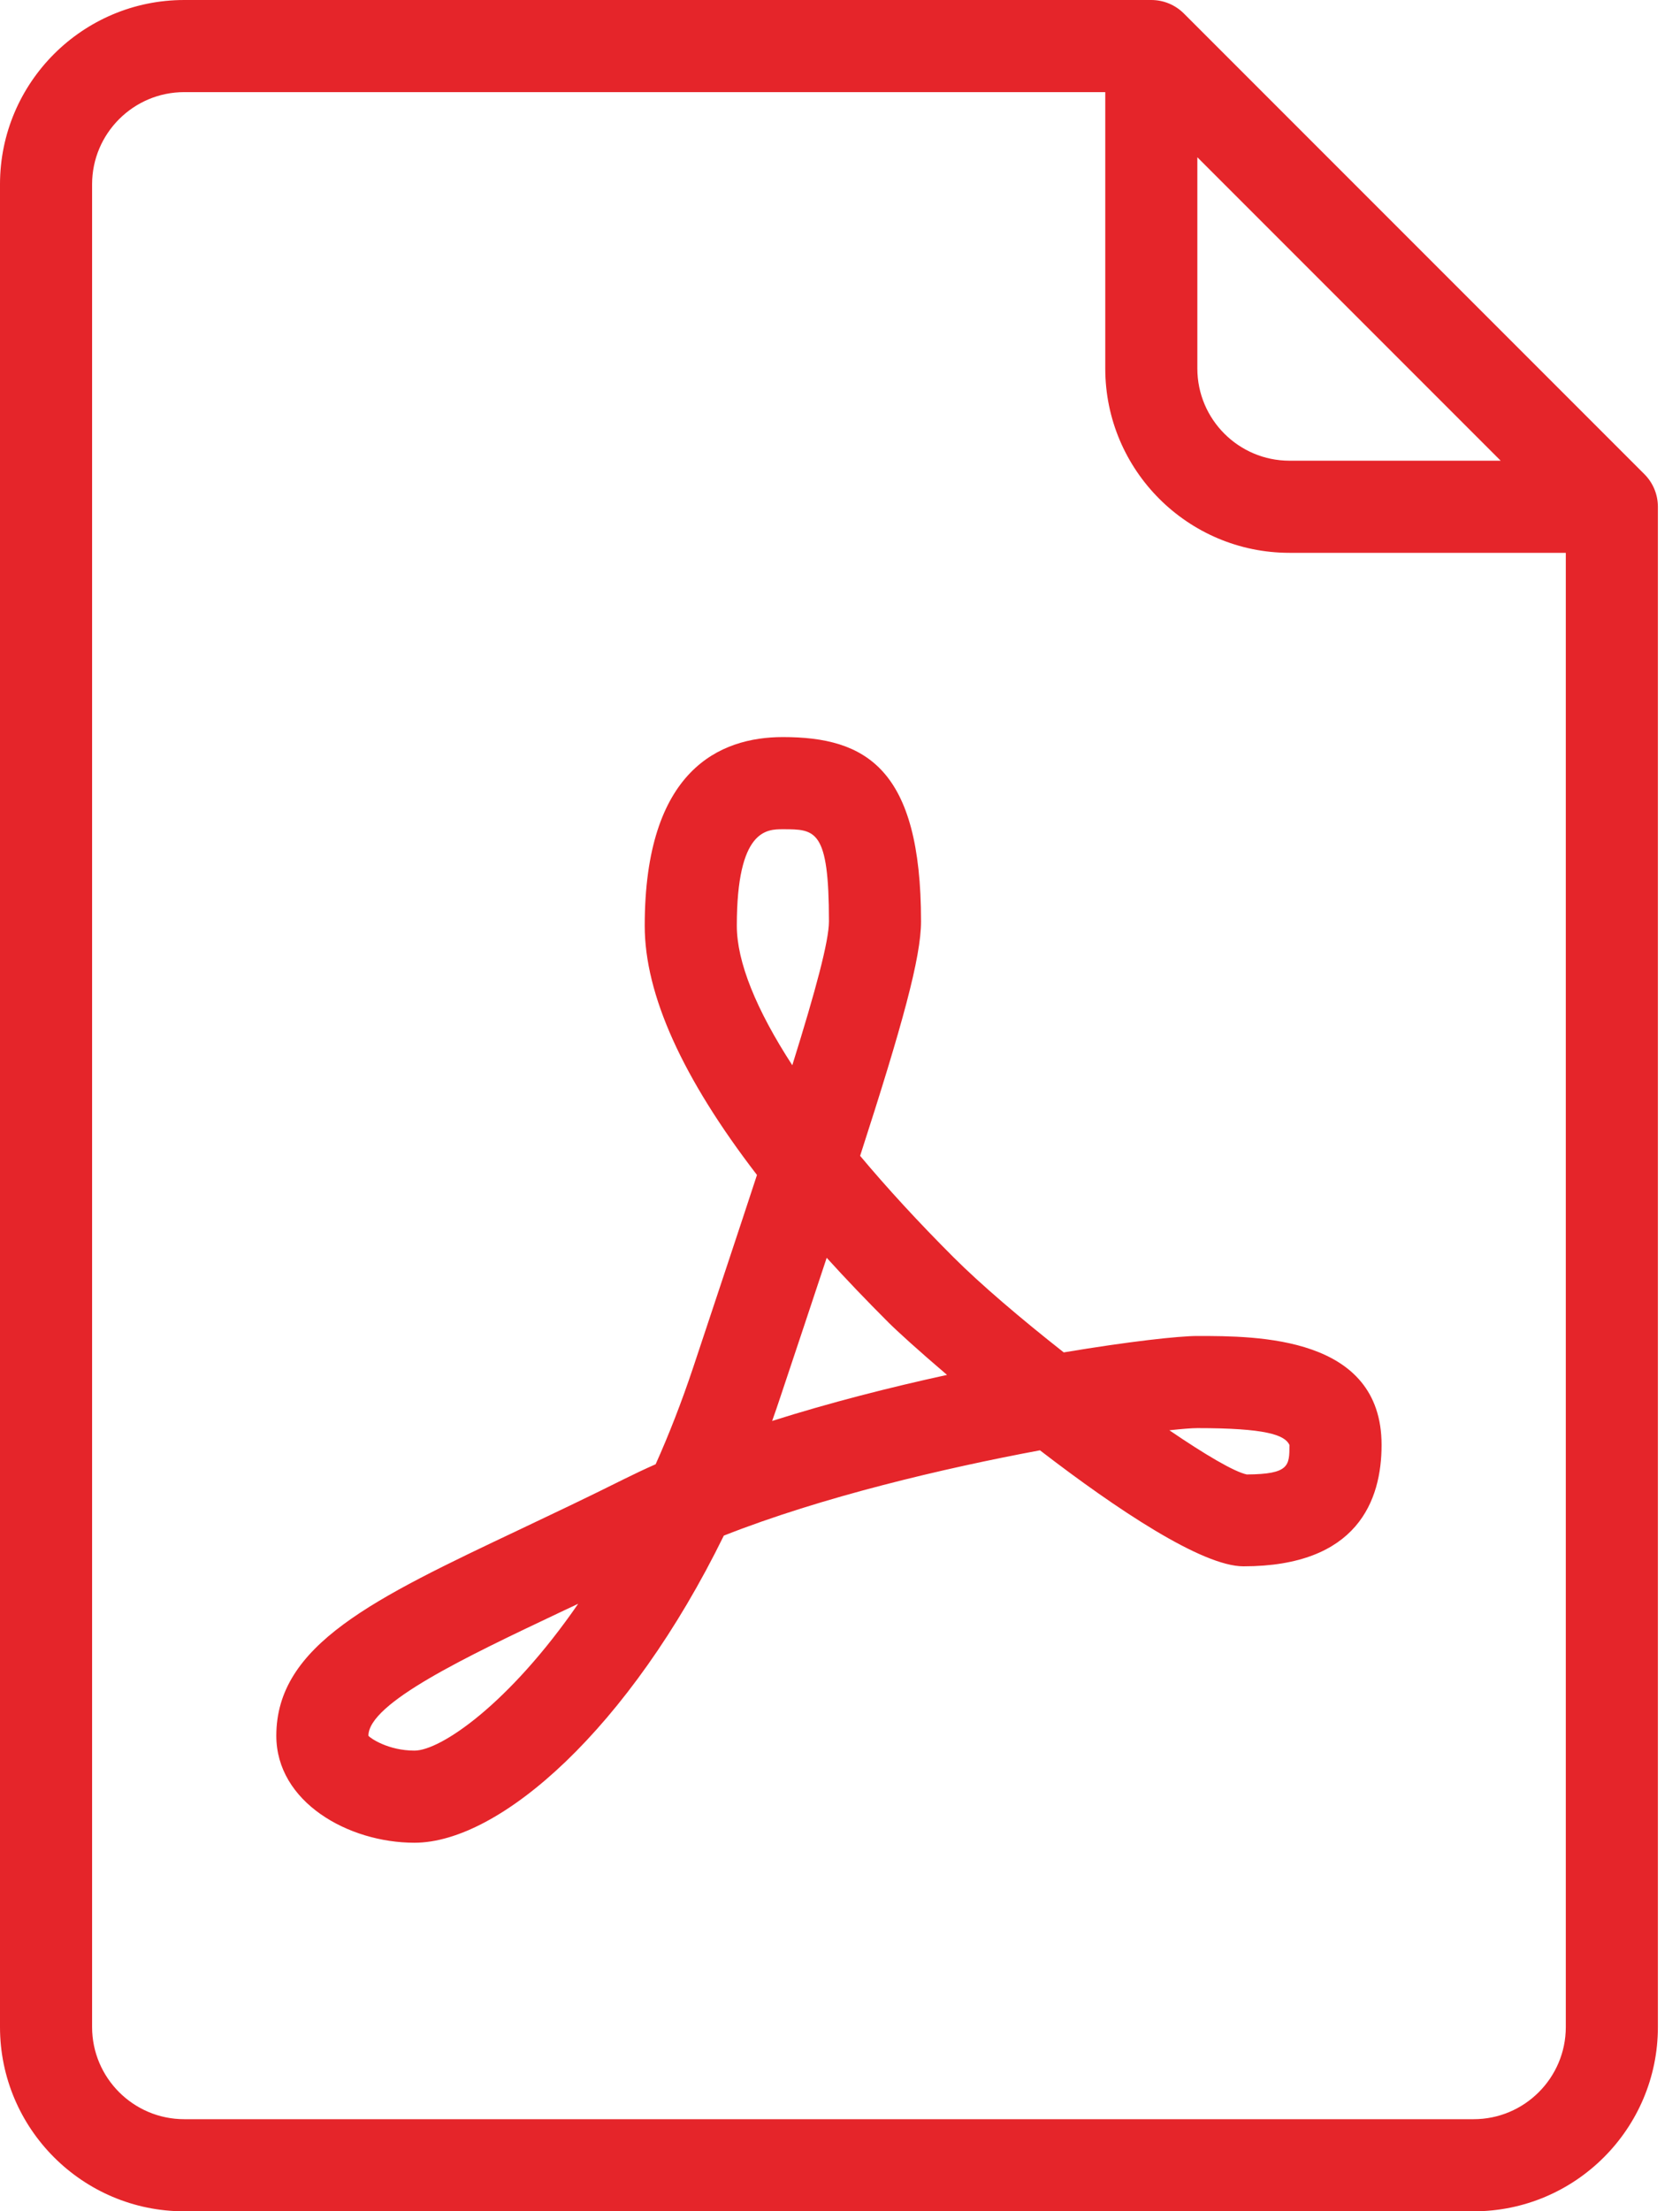
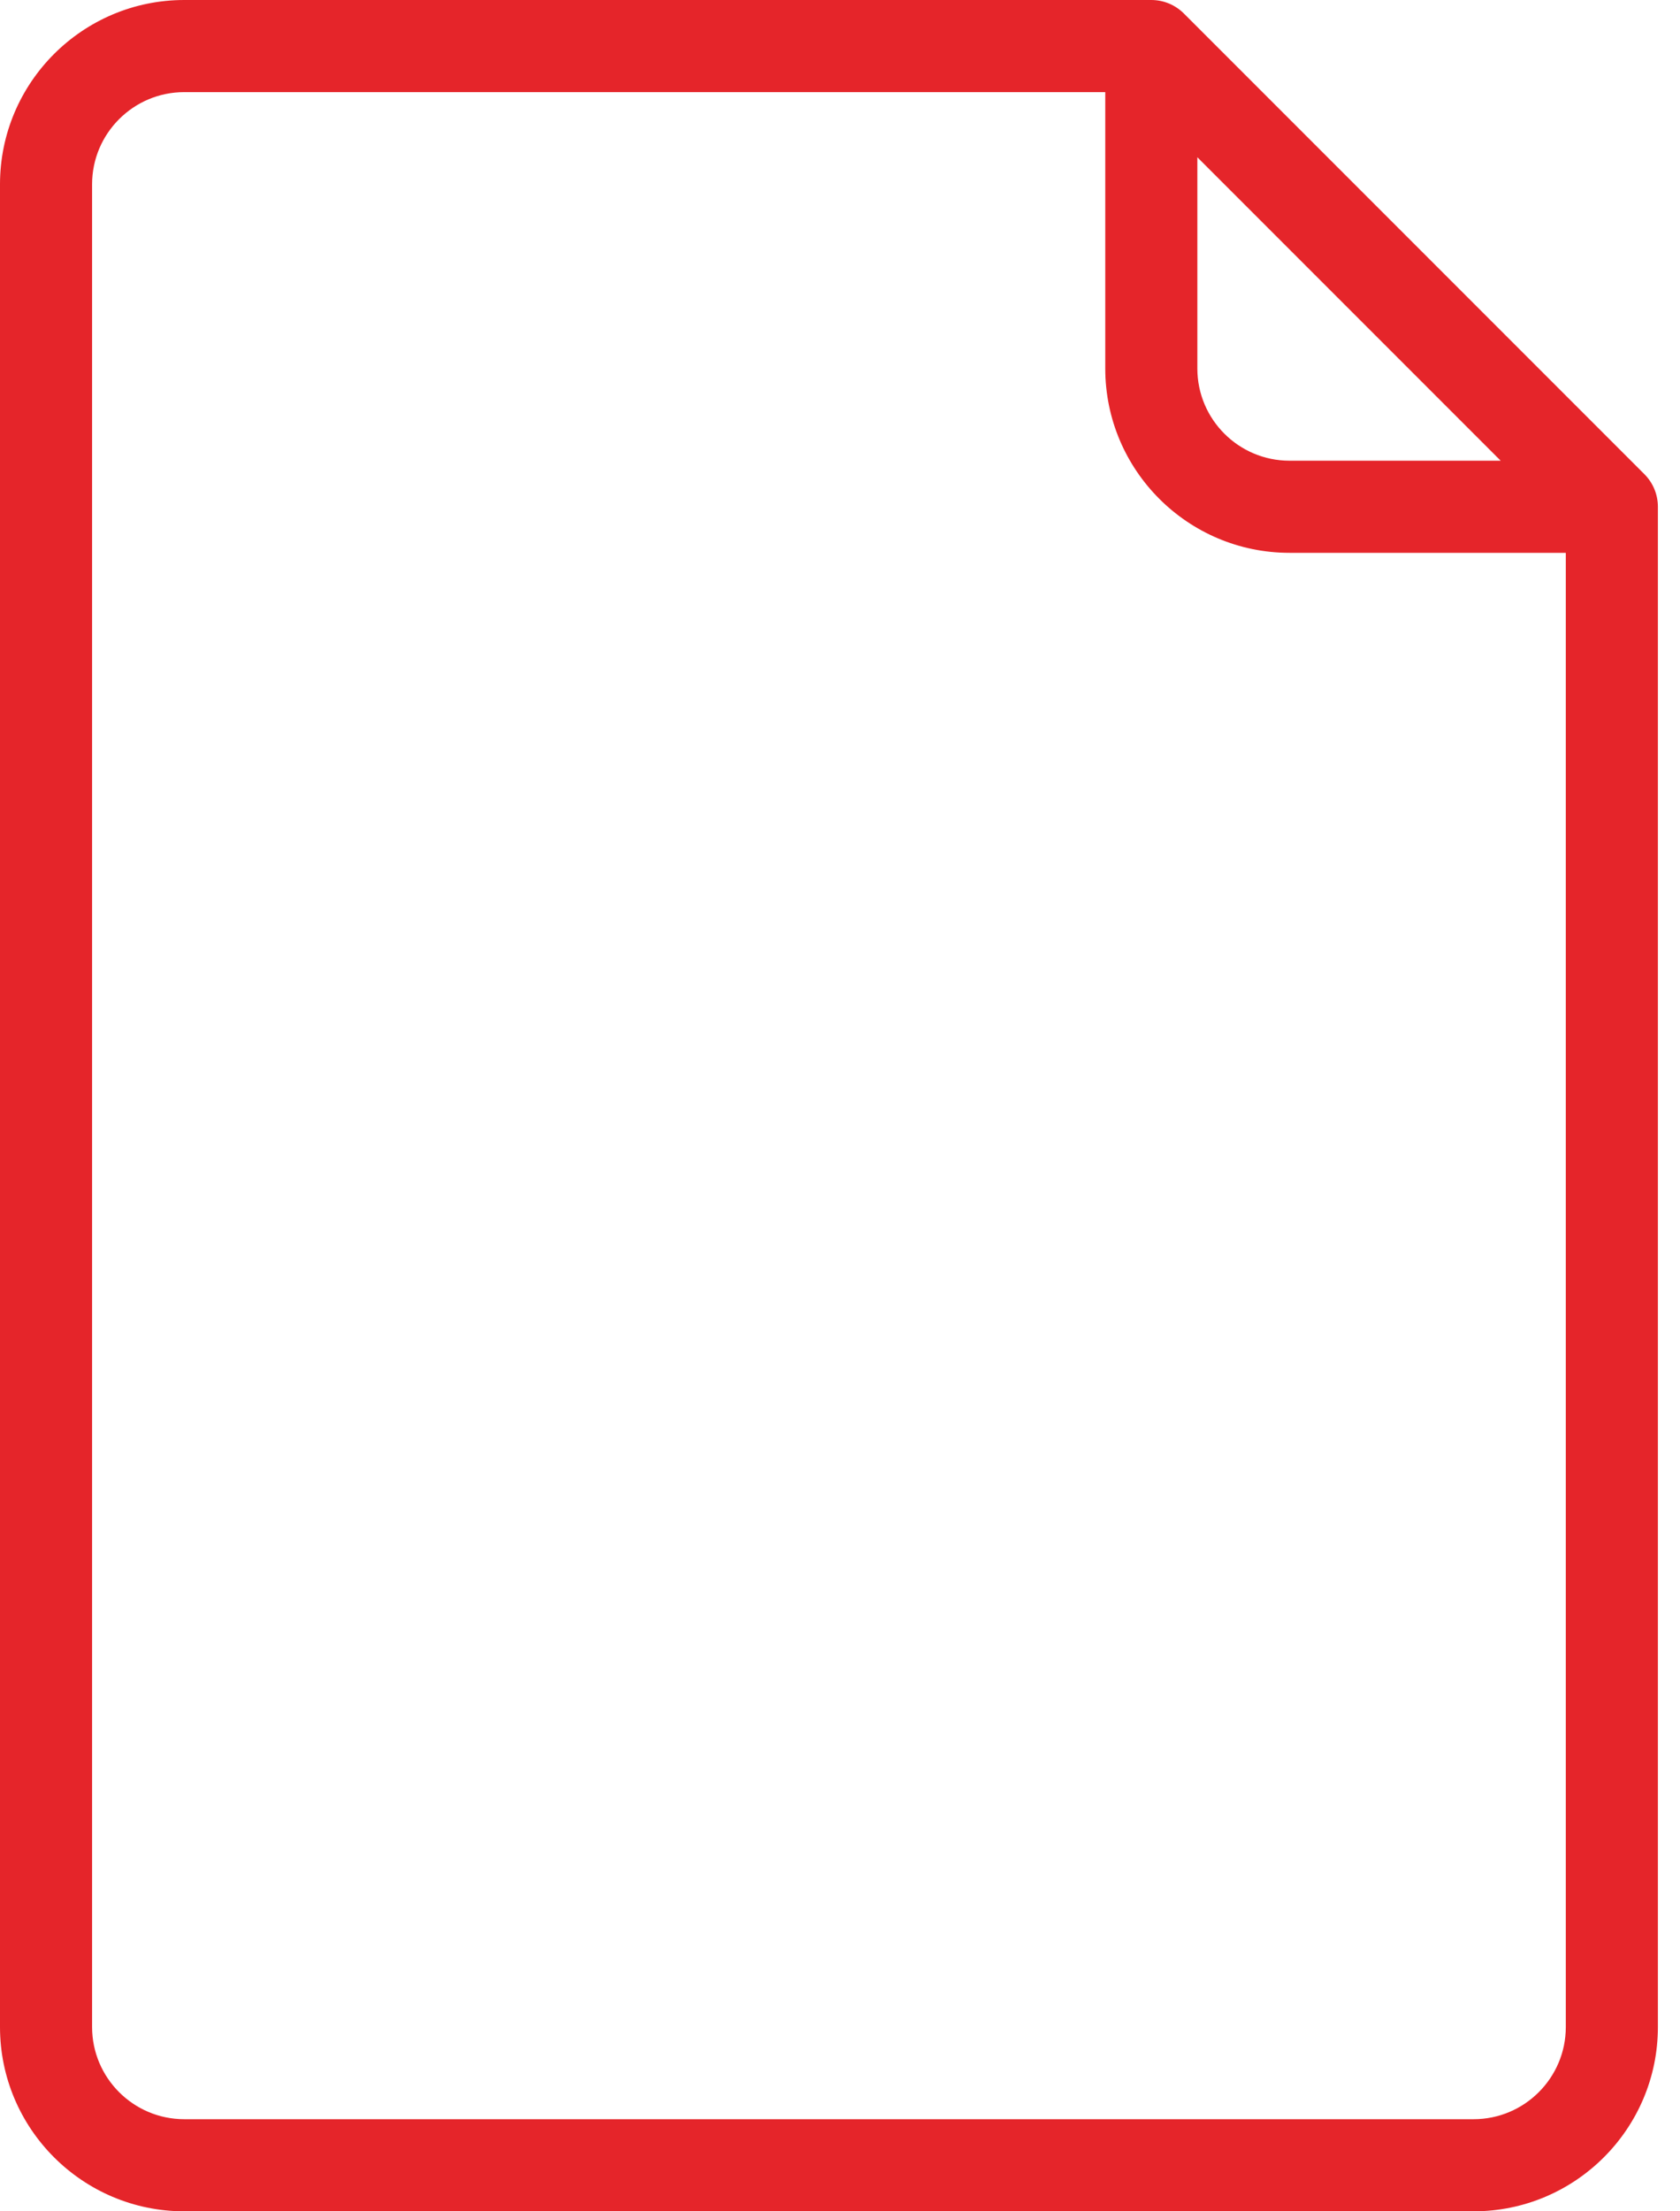
<svg xmlns="http://www.w3.org/2000/svg" width="38" height="50" viewBox="0 0 38 50" fill="none">
  <g id="Group">
    <path id="Vector" d="M37.195 10.722L26.778 0.305C26.583 0.11 26.318 0 26.042 0H4.167C1.869 0 0 1.869 0 4.167V45.833C0 48.131 1.869 50 4.167 50H33.333C35.631 50 37.5 48.131 37.5 45.833V11.458C37.5 11.182 37.39 10.917 37.195 10.722ZM27.083 3.556L33.944 10.417H29.167C28.018 10.417 27.083 9.482 27.083 8.333V3.556ZM35.417 45.833C35.417 46.982 34.482 47.917 33.333 47.917H4.167C3.018 47.917 2.083 46.982 2.083 45.833V4.167C2.083 3.018 3.018 2.083 4.167 2.083H25V8.333C25 10.631 26.869 12.5 29.167 12.5H35.417V45.833Z" fill="#E5252A" />
-     <path id="Vector_2" d="M24.061 30.579C23.096 29.82 22.18 29.04 21.57 28.43C20.776 27.637 20.069 26.867 19.455 26.135C20.413 23.174 20.833 21.647 20.833 20.833C20.833 17.375 19.584 16.666 17.708 16.666C16.283 16.666 14.583 17.407 14.583 20.933C14.583 22.487 15.435 24.374 17.122 26.567C16.709 27.828 16.224 29.281 15.679 30.92C15.416 31.706 15.132 32.435 14.83 33.108C14.59 33.214 14.352 33.326 14.117 33.443C13.289 33.857 12.503 34.229 11.774 34.575C8.447 36.15 6.25 37.192 6.25 39.248C6.25 40.742 7.872 41.666 9.375 41.666C11.312 41.666 14.236 39.08 16.372 34.722C18.59 33.847 21.347 33.199 23.523 32.793C25.266 34.134 27.192 35.416 28.125 35.416C30.708 35.416 31.25 33.923 31.25 32.671C31.25 30.208 28.436 30.208 27.083 30.208C26.663 30.208 25.536 30.332 24.061 30.579ZM9.375 39.583C8.78 39.583 8.377 39.302 8.333 39.248C8.333 38.51 10.535 37.466 12.666 36.457C12.801 36.393 12.938 36.329 13.078 36.263C11.513 38.531 9.966 39.583 9.375 39.583ZM16.666 20.933C16.666 18.75 17.344 18.75 17.708 18.75C18.445 18.75 18.75 18.75 18.75 20.833C18.75 21.273 18.457 22.371 17.921 24.086C17.103 22.827 16.666 21.748 16.666 20.933ZM17.465 32.129C17.53 31.946 17.594 31.763 17.654 31.579C18.041 30.42 18.389 29.378 18.699 28.44C19.131 28.916 19.597 29.404 20.097 29.903C20.292 30.098 20.776 30.538 21.421 31.088C20.137 31.368 18.771 31.715 17.465 32.129ZM29.166 32.671C29.166 33.139 29.166 33.333 28.2 33.339C27.916 33.278 27.26 32.892 26.45 32.34C26.744 32.308 26.961 32.291 27.083 32.291C28.622 32.291 29.059 32.442 29.166 32.671Z" fill="#E5252A" />
  </g>
</svg>